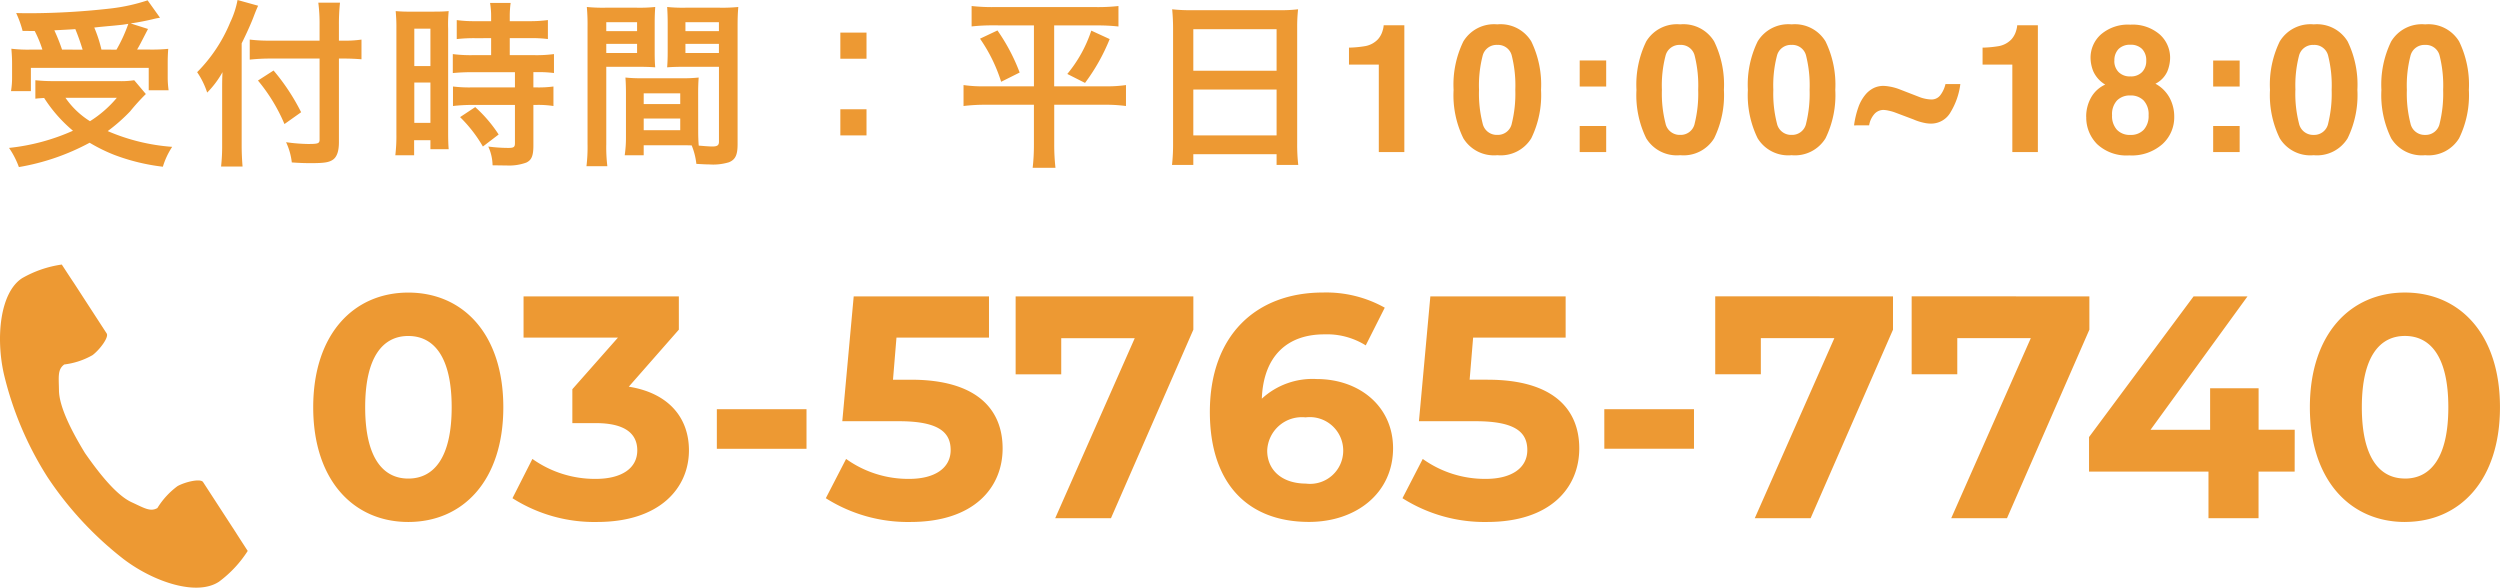
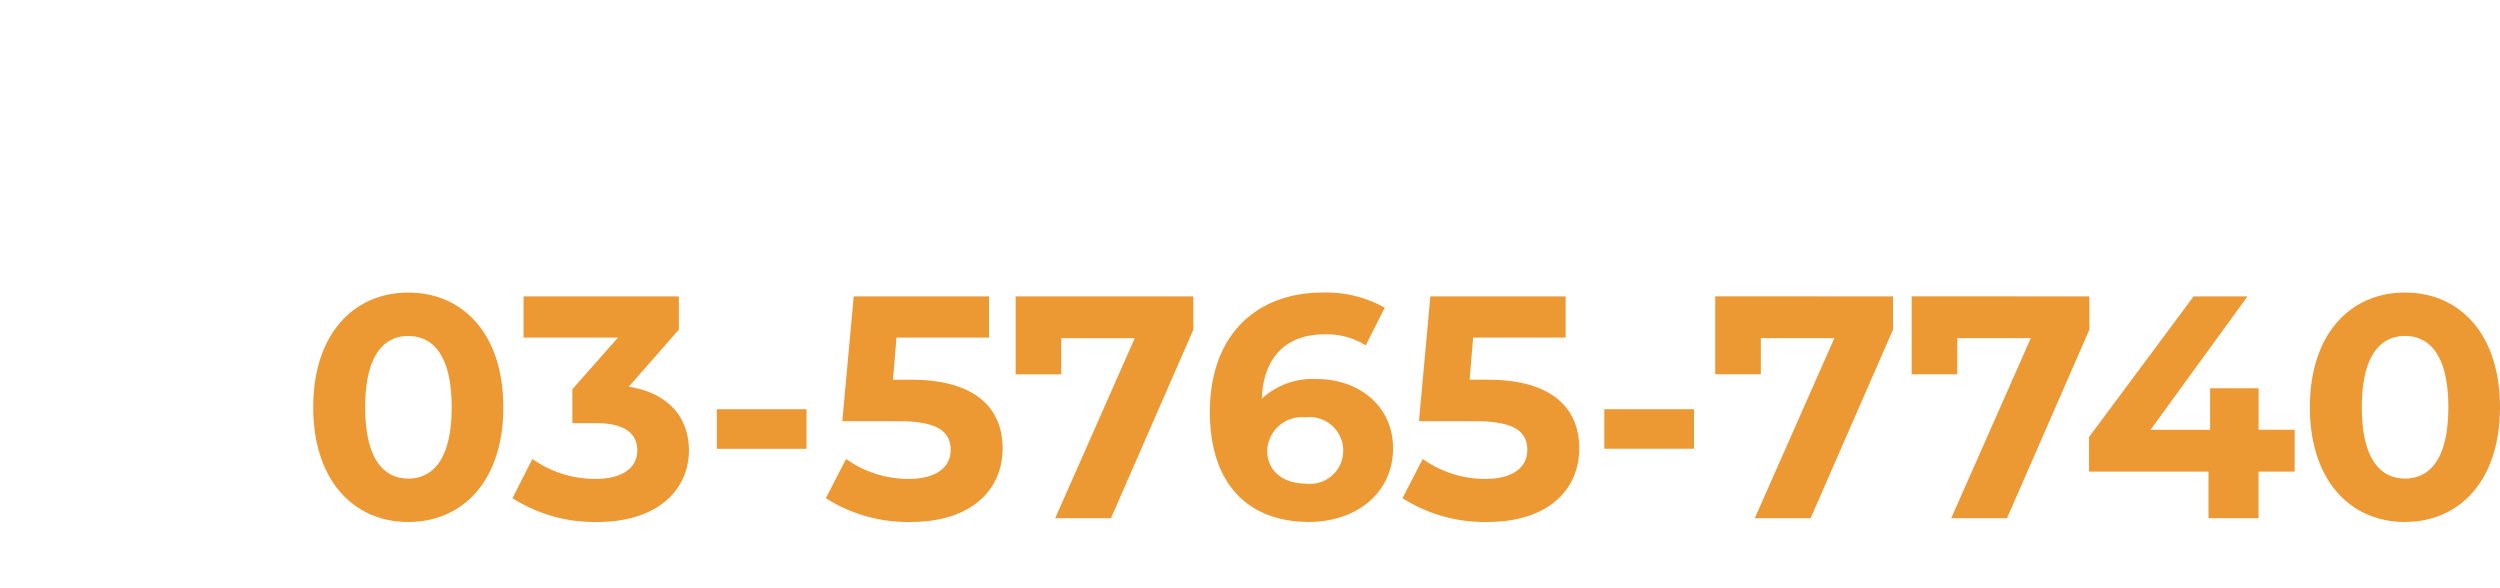
<svg xmlns="http://www.w3.org/2000/svg" width="181.48" height="42.66" viewBox="0 0 181.48 42.66">
  <g transform="translate(-65.977 -7906.963)">
-     <path d="M2.5-8.788a8.416,8.416,0,0,1,.559,1.352H2.236A10.073,10.073,0,0,1,.806-7.5c.039.468.052.741.052,1.105v.975a6.016,6.016,0,0,1-.078,1H2.223V-6.11h8.554v1.625H12.22a7,7,0,0,1-.065-.962V-6.4c0-.468.013-.754.039-1.092a11.944,11.944,0,0,1-1.4.052H9.932c.195-.325.208-.364.793-1.495l-1.261-.4c.663-.1,1.066-.182,1.573-.3.312-.078.351-.078.559-.117l-.9-1.261a13.336,13.336,0,0,1-2.626.585,52.551,52.551,0,0,1-5.889.351c-.234,0-.585,0-1.027-.013a7.446,7.446,0,0,1,.468,1.3ZM4.485-7.436a13.73,13.73,0,0,0-.559-1.4c.975-.052,1.482-.078,1.521-.091.195.468.364.949.533,1.495Zm2.86,0a9.619,9.619,0,0,0-.52-1.6c.416-.052.754-.078.962-.1.481-.039.806-.078.949-.091s.221-.026.559-.078a10.979,10.979,0,0,1-.858,1.872ZM9.724-5.213a6.23,6.23,0,0,1-1.131.065H3.874a12.338,12.338,0,0,1-1.326-.065v1.339c.234-.026.26-.026.637-.052A10.381,10.381,0,0,0,5.278-1.547,15.229,15.229,0,0,1,.637-.3a6.1,6.1,0,0,1,.715,1.391A16.65,16.65,0,0,0,6.487-.676,12.084,12.084,0,0,0,8.281.208a14.8,14.8,0,0,0,3.523.858A5.466,5.466,0,0,1,12.48-.377,14.444,14.444,0,0,1,7.8-1.521a12.532,12.532,0,0,0,1.625-1.43,15.49,15.49,0,0,1,1.144-1.261ZM8.463-3.939a8.243,8.243,0,0,1-1.95,1.7,6.013,6.013,0,0,1-1.781-1.7ZM23.179-8.086h-3.6a11.486,11.486,0,0,1-1.469-.078v1.456a13.722,13.722,0,0,1,1.534-.078h3.536V-.91c0,.286-.1.325-.832.325a12.481,12.481,0,0,1-1.6-.13A4.707,4.707,0,0,1,21.164.754c.559.039.91.052,1.378.052.962,0,1.313-.052,1.6-.247s.442-.6.442-1.274V-6.786H25c.455,0,.871.026,1.222.052v-1.43a7.882,7.882,0,0,1-1.261.078h-.377V-9.23a14.535,14.535,0,0,1,.078-1.612H23.088a11.621,11.621,0,0,1,.091,1.612Zm-5.655.195c.364-.728.728-1.547.884-1.976.13-.338.221-.559.312-.754l-1.495-.416a6.613,6.613,0,0,1-.533,1.625,11.128,11.128,0,0,1-2.4,3.614,5.817,5.817,0,0,1,.728,1.482A6.773,6.773,0,0,0,16.133-5.8c-.026.52-.026.819-.026,1.456V-.507a13.239,13.239,0,0,1-.078,1.56h1.56c-.039-.494-.065-.975-.065-1.56Zm1.183,2.7a12.562,12.562,0,0,1,1.924,3.159l1.209-.858a15.267,15.267,0,0,0-2-3.029ZM35.633-8.268v1.235H34.294a10,10,0,0,1-1.443-.078v1.378c.4-.039.884-.065,1.43-.065h3.081v1.105H34.281a9.647,9.647,0,0,1-1.417-.065v1.417a11.643,11.643,0,0,1,1.391-.078h3.107V-.65c0,.286-.078.351-.481.351a11.582,11.582,0,0,1-1.456-.1A3.351,3.351,0,0,1,35.737.962c.9.013.9.013,1.014.013a3.644,3.644,0,0,0,1.43-.208c.39-.182.52-.494.52-1.248V-3.419h.169a7.068,7.068,0,0,1,1.287.078V-4.758a7.929,7.929,0,0,1-1.287.065H38.7V-5.8h.221a8.455,8.455,0,0,1,1.274.065V-7.111a9.6,9.6,0,0,1-1.417.078H36.985V-8.268h1.43a9.431,9.431,0,0,1,1.339.065V-9.581A9.584,9.584,0,0,1,38.4-9.5H36.985v-.351a6.912,6.912,0,0,1,.065-.975H35.555a5.81,5.81,0,0,1,.078.975V-9.5H34.489a9.457,9.457,0,0,1-1.352-.078V-8.2a11.009,11.009,0,0,1,1.391-.065ZM28.756-1.313A11.843,11.843,0,0,1,28.678.234h1.365V-.858h1.183v.65h1.326c-.026-.325-.039-.611-.039-1.3V-8.944a9.754,9.754,0,0,1,.039-1.287c-.312.026-.546.039-1.131.039H29.848a11.262,11.262,0,0,1-1.144-.039,12.187,12.187,0,0,1,.052,1.313Zm1.3-7.644h1.17V-6.24h-1.17Zm0,3.913h1.17v2.925h-1.17Zm6.123,3.77a9.976,9.976,0,0,0-1.7-1.989l-1.1.728A9.931,9.931,0,0,1,35.035-.4ZM50.661-4.238c0-.507.013-.832.039-1.17a10.455,10.455,0,0,1-1.209.052h-2.9a10.6,10.6,0,0,1-1.209-.052c.026.351.039.715.039,1.17v3.172a8.962,8.962,0,0,1-.091,1.3h1.378V-.494h2.756c.1,0,.351,0,.728.013A4.937,4.937,0,0,1,50.531.858c.663.039.715.039.9.039A3.96,3.96,0,0,0,52.9.741c.468-.195.624-.533.624-1.313V-9.087c0-.65.013-.975.052-1.443a11.662,11.662,0,0,1-1.339.052h-2.5a11.123,11.123,0,0,1-1.326-.052c.026.4.039.767.039,1.209v1.989c0,.559-.013.806-.039,1.183.325-.026.741-.039,1.2-.039h2.561V-.754c0,.26-.117.351-.481.351-.234,0-.7-.039-.988-.065-.026-.338-.039-.637-.039-1.131Zm-.923-5.187h2.431v.65H49.738Zm0,1.573h2.431v.663H49.738ZM46.709-4.264h2.652v.78H46.709Zm0,1.833h2.652v.845H46.709ZM43.992-6.188h2.353c.455,0,.858.013,1.2.039-.026-.286-.039-.585-.039-1.183V-9.321c0-.507.013-.793.039-1.209a10.984,10.984,0,0,1-1.326.052h-2.3a11.807,11.807,0,0,1-1.339-.052,14.412,14.412,0,0,1,.052,1.456V-.585a11.621,11.621,0,0,1-.078,1.612H44.07a11.276,11.276,0,0,1-.078-1.6Zm0-3.237h2.236v.65H43.992Zm0,1.573h2.236v.663H43.992Zm16.991-.819v1.9h1.9v-1.9Zm0,5.564v1.9h1.9v-1.9ZM75.036-9.191v4.42h-3.51a9.935,9.935,0,0,1-1.6-.091v1.521a12.546,12.546,0,0,1,1.638-.091h3.471v2.9a14.342,14.342,0,0,1-.091,1.677H76.6a15.145,15.145,0,0,1-.091-1.677v-2.9H80.08a11.288,11.288,0,0,1,1.638.091V-4.862a9.741,9.741,0,0,1-1.547.091H76.505v-4.42h3.081a13.562,13.562,0,0,1,1.586.078V-10.6a13.369,13.369,0,0,1-1.625.078h-7.41a13.669,13.669,0,0,1-1.625-.078v1.482a13.962,13.962,0,0,1,1.6-.078Zm-3.913.962A11.53,11.53,0,0,1,72.657-5.1L74-5.772a13.8,13.8,0,0,0-1.612-3.055ZM79.2-8.814a9.647,9.647,0,0,1-1.742,3.146l1.287.65A14.1,14.1,0,0,0,80.535-8.2ZM85.137-.637A13.637,13.637,0,0,1,85.059.936h1.547V.156h6.045v.78h1.573a13.171,13.171,0,0,1-.078-1.573v-8.4a11.748,11.748,0,0,1,.065-1.326,10.461,10.461,0,0,1-1.4.065H86.515a11.476,11.476,0,0,1-1.443-.065c.039.429.065.884.065,1.391Zm1.469-8.281h6.045V-5.9H86.606Zm0,4.381h6.045v3.328H86.606Zm11.3-1.811V-7.579a8.019,8.019,0,0,0,1.2-.114A1.692,1.692,0,0,0,100-8.176a1.588,1.588,0,0,0,.355-.66,1.515,1.515,0,0,0,.07-.368h1.5V0h-1.854V-6.348Zm9.44,1.834a8.67,8.67,0,0,0,.26,2.428,1.048,1.048,0,0,0,1.066.841,1.033,1.033,0,0,0,1.057-.841,8.983,8.983,0,0,0,.251-2.428,8.883,8.883,0,0,0-.251-2.463,1.024,1.024,0,0,0-1.057-.8,1.039,1.039,0,0,0-1.066.8A8.573,8.573,0,0,0,107.347-4.513Zm1.327-4.754A2.6,2.6,0,0,1,111.14-8.03a7.162,7.162,0,0,1,.708,3.517A7.124,7.124,0,0,1,111.14-1,2.6,2.6,0,0,1,108.674.229,2.6,2.6,0,0,1,106.208-1a7.124,7.124,0,0,1-.708-3.51,7.162,7.162,0,0,1,.708-3.517A2.6,2.6,0,0,1,108.674-9.268Zm5.981,2.622h1.923v1.892h-1.923Zm0,4.754h1.923V0h-1.923Zm5.968-2.622a8.67,8.67,0,0,0,.26,2.428,1.048,1.048,0,0,0,1.066.841,1.033,1.033,0,0,0,1.057-.841,8.983,8.983,0,0,0,.251-2.428,8.883,8.883,0,0,0-.251-2.463,1.024,1.024,0,0,0-1.057-.8,1.039,1.039,0,0,0-1.066.8A8.573,8.573,0,0,0,120.622-4.513Zm1.327-4.754a2.6,2.6,0,0,1,2.466,1.238,7.162,7.162,0,0,1,.708,3.517A7.124,7.124,0,0,1,124.415-1,2.6,2.6,0,0,1,121.949.229,2.6,2.6,0,0,1,119.483-1a7.124,7.124,0,0,1-.708-3.51,7.162,7.162,0,0,1,.708-3.517A2.6,2.6,0,0,1,121.949-9.268Zm6.761,4.754a8.669,8.669,0,0,0,.26,2.428,1.048,1.048,0,0,0,1.066.841,1.033,1.033,0,0,0,1.057-.841,8.983,8.983,0,0,0,.251-2.428,8.883,8.883,0,0,0-.251-2.463,1.024,1.024,0,0,0-1.057-.8,1.039,1.039,0,0,0-1.066.8A8.573,8.573,0,0,0,128.71-4.513Zm1.327-4.754A2.6,2.6,0,0,1,132.5-8.03a7.162,7.162,0,0,1,.708,3.517A7.124,7.124,0,0,1,132.5-1,2.6,2.6,0,0,1,130.037.229,2.6,2.6,0,0,1,127.571-1a7.124,7.124,0,0,1-.708-3.51,7.162,7.162,0,0,1,.708-3.517A2.6,2.6,0,0,1,130.037-9.268Zm4.533,7.332a6.476,6.476,0,0,1,.308-1.3,2.983,2.983,0,0,1,.492-.9,1.873,1.873,0,0,1,.641-.517,1.633,1.633,0,0,1,.679-.149,2.755,2.755,0,0,1,.4.038,3.759,3.759,0,0,1,.73.19L139.3-4a2.566,2.566,0,0,0,.5.143,2.44,2.44,0,0,0,.378.041.793.793,0,0,0,.667-.327,2.141,2.141,0,0,0,.362-.79h1.079a5.159,5.159,0,0,1-.7,2.025,1.621,1.621,0,0,1-1.431.844,2.355,2.355,0,0,1-.375-.032,3.959,3.959,0,0,1-.9-.273l-1.327-.5A3.152,3.152,0,0,0,137.1-3a2.1,2.1,0,0,0-.394-.057.886.886,0,0,0-.641.276,1.639,1.639,0,0,0-.4.841ZM143.9-6.348V-7.579a8.019,8.019,0,0,0,1.2-.114,1.692,1.692,0,0,0,.889-.482,1.588,1.588,0,0,0,.355-.66,1.515,1.515,0,0,0,.07-.368h1.5V0h-1.854V-6.348ZM153.3-2.672a1.478,1.478,0,0,0,.352,1.054,1.273,1.273,0,0,0,.974.375,1.273,1.273,0,0,0,.974-.375,1.478,1.478,0,0,0,.352-1.054,1.465,1.465,0,0,0-.359-1.07,1.3,1.3,0,0,0-.968-.365,1.3,1.3,0,0,0-.968.365A1.465,1.465,0,0,0,153.3-2.672Zm-1.879.121a2.819,2.819,0,0,1,.352-1.4,2.231,2.231,0,0,1,1.031-.946,2.148,2.148,0,0,1-.866-.962,2.7,2.7,0,0,1-.2-.968,2.259,2.259,0,0,1,.755-1.711,3,3,0,0,1,2.133-.708,3,3,0,0,1,2.133.708,2.259,2.259,0,0,1,.755,1.711,2.7,2.7,0,0,1-.2.968,1.849,1.849,0,0,1-.866.9,2.551,2.551,0,0,1,1.022,1.009,2.881,2.881,0,0,1,.343,1.4,2.624,2.624,0,0,1-.86,1.977,3.352,3.352,0,0,1-2.4.816,3.115,3.115,0,0,1-2.336-.816A2.731,2.731,0,0,1,151.426-2.552Zm2.044-4.075a1.127,1.127,0,0,0,.308.819,1.134,1.134,0,0,0,.854.317,1.121,1.121,0,0,0,.854-.317,1.14,1.14,0,0,0,.3-.819,1.168,1.168,0,0,0-.3-.854,1.141,1.141,0,0,0-.854-.308,1.154,1.154,0,0,0-.854.308A1.154,1.154,0,0,0,153.47-6.627Zm7.174-.019h1.923v1.892h-1.923Zm0,4.754h1.923V0h-1.923Zm5.968-2.622a8.669,8.669,0,0,0,.26,2.428,1.048,1.048,0,0,0,1.066.841,1.033,1.033,0,0,0,1.057-.841,8.983,8.983,0,0,0,.251-2.428,8.883,8.883,0,0,0-.251-2.463,1.024,1.024,0,0,0-1.057-.8,1.039,1.039,0,0,0-1.066.8A8.573,8.573,0,0,0,166.611-4.513Zm1.327-4.754A2.6,2.6,0,0,1,170.4-8.03a7.162,7.162,0,0,1,.708,3.517A7.124,7.124,0,0,1,170.4-1,2.6,2.6,0,0,1,167.938.229,2.6,2.6,0,0,1,165.472-1a7.124,7.124,0,0,1-.708-3.51,7.162,7.162,0,0,1,.708-3.517A2.6,2.6,0,0,1,167.938-9.268ZM174.7-4.513a8.669,8.669,0,0,0,.26,2.428,1.048,1.048,0,0,0,1.066.841,1.033,1.033,0,0,0,1.057-.841,8.983,8.983,0,0,0,.251-2.428,8.883,8.883,0,0,0-.251-2.463,1.024,1.024,0,0,0-1.057-.8,1.039,1.039,0,0,0-1.066.8A8.573,8.573,0,0,0,174.7-4.513Zm1.327-4.754a2.6,2.6,0,0,1,2.466,1.238,7.162,7.162,0,0,1,.708,3.517A7.124,7.124,0,0,1,178.492-1,2.6,2.6,0,0,1,176.026.229,2.6,2.6,0,0,1,173.56-1a7.124,7.124,0,0,1-.708-3.51,7.162,7.162,0,0,1,.708-3.517A2.6,2.6,0,0,1,176.026-9.268Z" transform="translate(65.996 7918)" fill="#ed9933" />
    <g transform="translate(65.977 7922.578)">
      <path d="M7.8.276c3.979,0,6.9-3.013,6.9-8.326s-2.921-8.326-6.9-8.326C3.841-16.376.9-13.363.9-8.05S3.841.276,7.8.276Zm0-3.151c-1.84,0-3.128-1.518-3.128-5.175S5.957-13.225,7.8-13.225c1.863,0,3.151,1.518,3.151,5.175S9.66-2.875,7.8-2.875Zm16.008-6.67,3.634-4.14V-16.1H16.169v2.99h6.854L19.711-9.361V-6.9h1.7c2.116,0,3.013.759,3.013,1.978,0,1.311-1.15,2.07-3.013,2.07a7.819,7.819,0,0,1-4.6-1.449L15.364-1.449A11.07,11.07,0,0,0,21.505.276c4.577,0,6.67-2.484,6.67-5.2C28.175-7.291,26.7-9.085,23.805-9.545ZM30.2-5.037h6.509V-7.912H30.2Zm14.1-5.014H42.987l.253-3.059h6.716V-16.1H40.135l-.828,9.062h4.117c2.921,0,3.749.828,3.749,2.093,0,1.311-1.15,2.093-3.013,2.093A7.748,7.748,0,0,1,39.583-4.3L38.111-1.449A11.125,11.125,0,0,0,44.252.276c4.6,0,6.693-2.484,6.693-5.336S49.059-10.051,44.3-10.051Zm7.59-6.049v5.658H55.2v-2.622h5.336L54.763,0h4.048l5.98-13.685V-16.1Zm21.85,6a5.434,5.434,0,0,0-3.979,1.426c.115-3.082,1.84-4.669,4.531-4.669a5.3,5.3,0,0,1,3.013.8l1.38-2.737a8.693,8.693,0,0,0-4.485-1.1c-4.853,0-8.211,3.1-8.211,8.671,0,5.2,2.76,7.981,7.2,7.981,3.4,0,6.1-2.07,6.1-5.359C79.281-8.119,76.843-10.1,73.738-10.1Zm-.759,7.59c-1.794,0-2.829-1.012-2.829-2.392a2.518,2.518,0,0,1,2.783-2.415A2.428,2.428,0,0,1,75.67-4.9,2.407,2.407,0,0,1,72.979-2.507Zm13.179-7.544H84.847L85.1-13.11h6.716V-16.1H81.995l-.828,9.062h4.117c2.921,0,3.749.828,3.749,2.093,0,1.311-1.15,2.093-3.013,2.093A7.748,7.748,0,0,1,81.443-4.3L79.971-1.449A11.125,11.125,0,0,0,86.112.276c4.6,0,6.693-2.484,6.693-5.336S90.919-10.051,86.158-10.051Zm8.464,5.014h6.509V-7.912H94.622Zm8.05-11.063v5.658h3.312v-2.622h5.336L105.547,0H109.6l5.98-13.685V-16.1Zm14.26,0v5.658h3.312v-2.622h5.336L119.807,0h4.048l5.98-13.685V-16.1Zm27.807,9.683h-2.622V-9.43H138.6v3.013h-4.324l7.038-9.683H137.4l-7.59,10.212v2.507h8.671V0h3.634V-3.381h2.622Zm8,6.693c3.979,0,6.9-3.013,6.9-8.326s-2.921-8.326-6.9-8.326c-3.956,0-6.9,3.013-6.9,8.326S148.787.276,152.743.276Zm0-3.151c-1.84,0-3.128-1.518-3.128-5.175s1.288-5.175,3.128-5.175c1.863,0,3.151,1.518,3.151,5.175S154.606-2.875,152.743-2.875Z" transform="translate(21.837 22)" fill="#ed9933" />
      <g transform="translate(0 3.585)">
-         <path d="M1.641.971C.029,2.015-.283,5.294.322,7.95a24.419,24.419,0,0,0,3.169,7.474,25.094,25.094,0,0,0,5.532,5.953c2.18,1.649,5.294,2.693,6.906,1.63a8.442,8.442,0,0,0,2.088-2.235s-.714-1.1-.861-1.337l-2.381-3.664c-.183-.275-1.282-.018-1.85.293a5.669,5.669,0,0,0-1.465,1.594c-.513.293-.953,0-1.868-.421-1.117-.513-2.381-2.125-3.389-3.572-.916-1.5-1.868-3.316-1.887-4.543C4.3,8.115,4.205,7.6,4.7,7.236a5.475,5.475,0,0,0,2.052-.678c.513-.385,1.209-1.3,1.026-1.575L5.4,1.319c-.165-.238-.879-1.337-.879-1.337A8.032,8.032,0,0,0,1.641.971Z" transform="translate(-0.035 0.022)" fill="#ed9933" />
-       </g>
+         </g>
    </g>
  </g>
</svg>